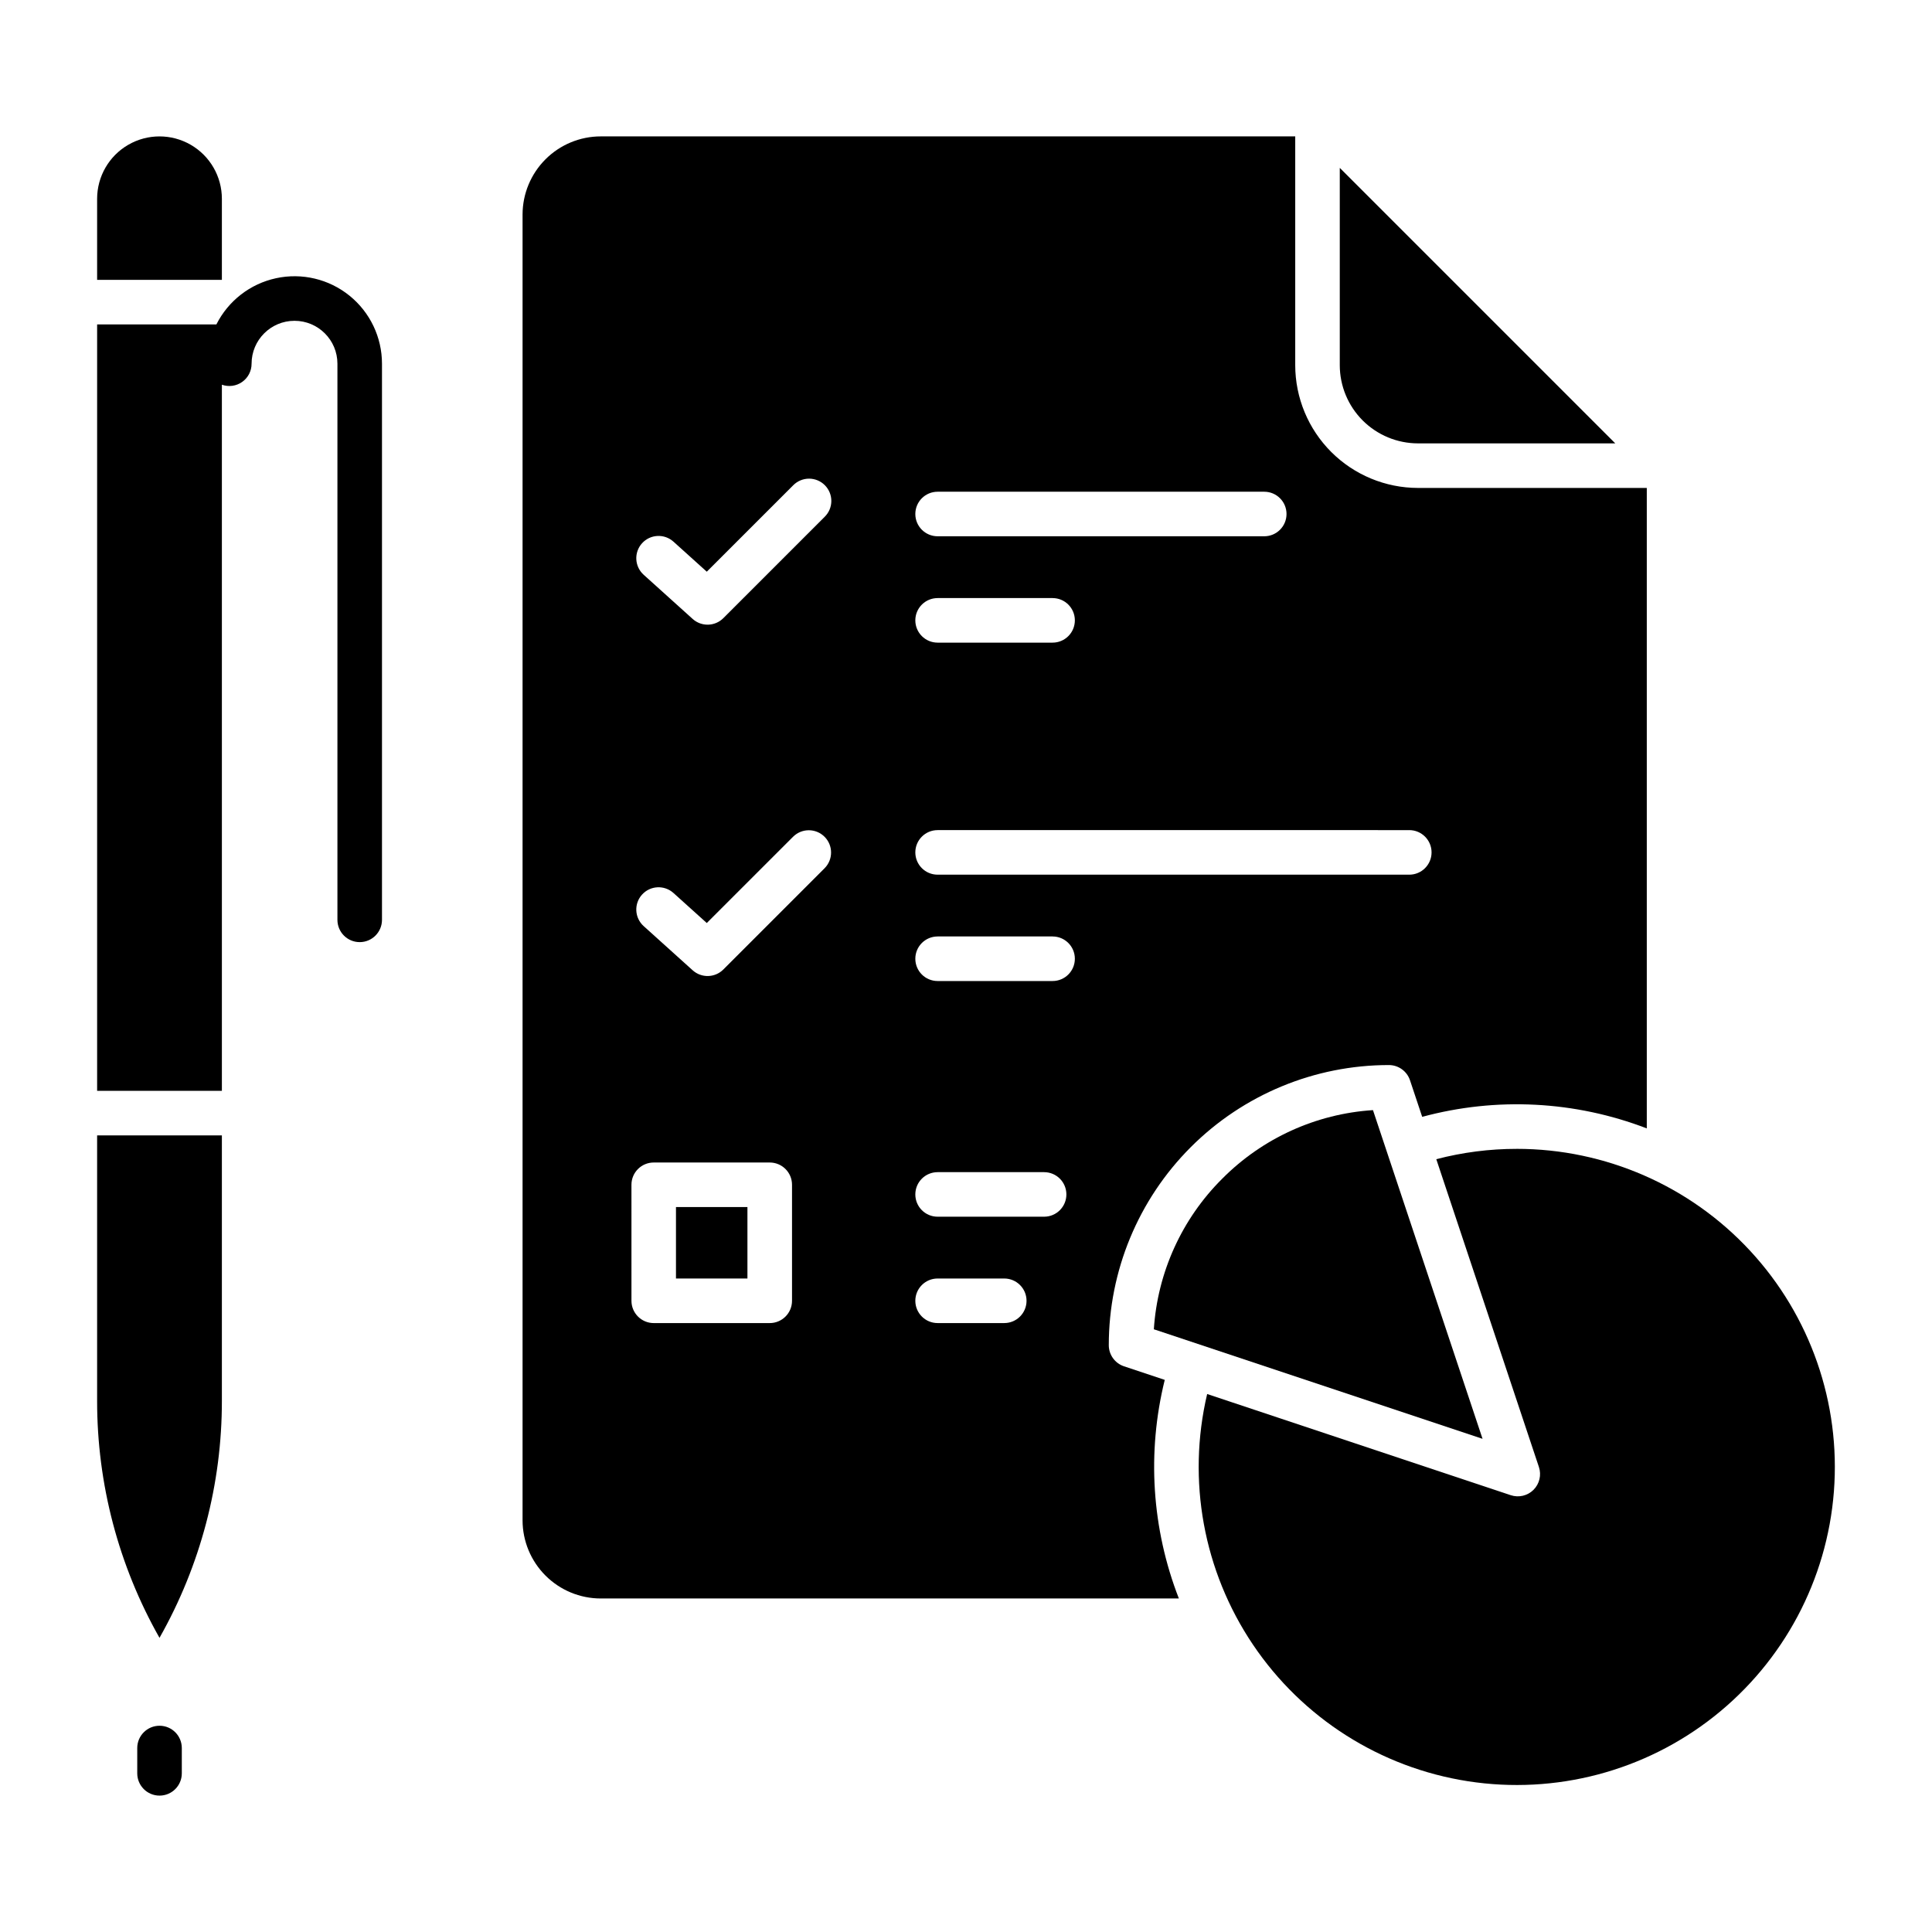
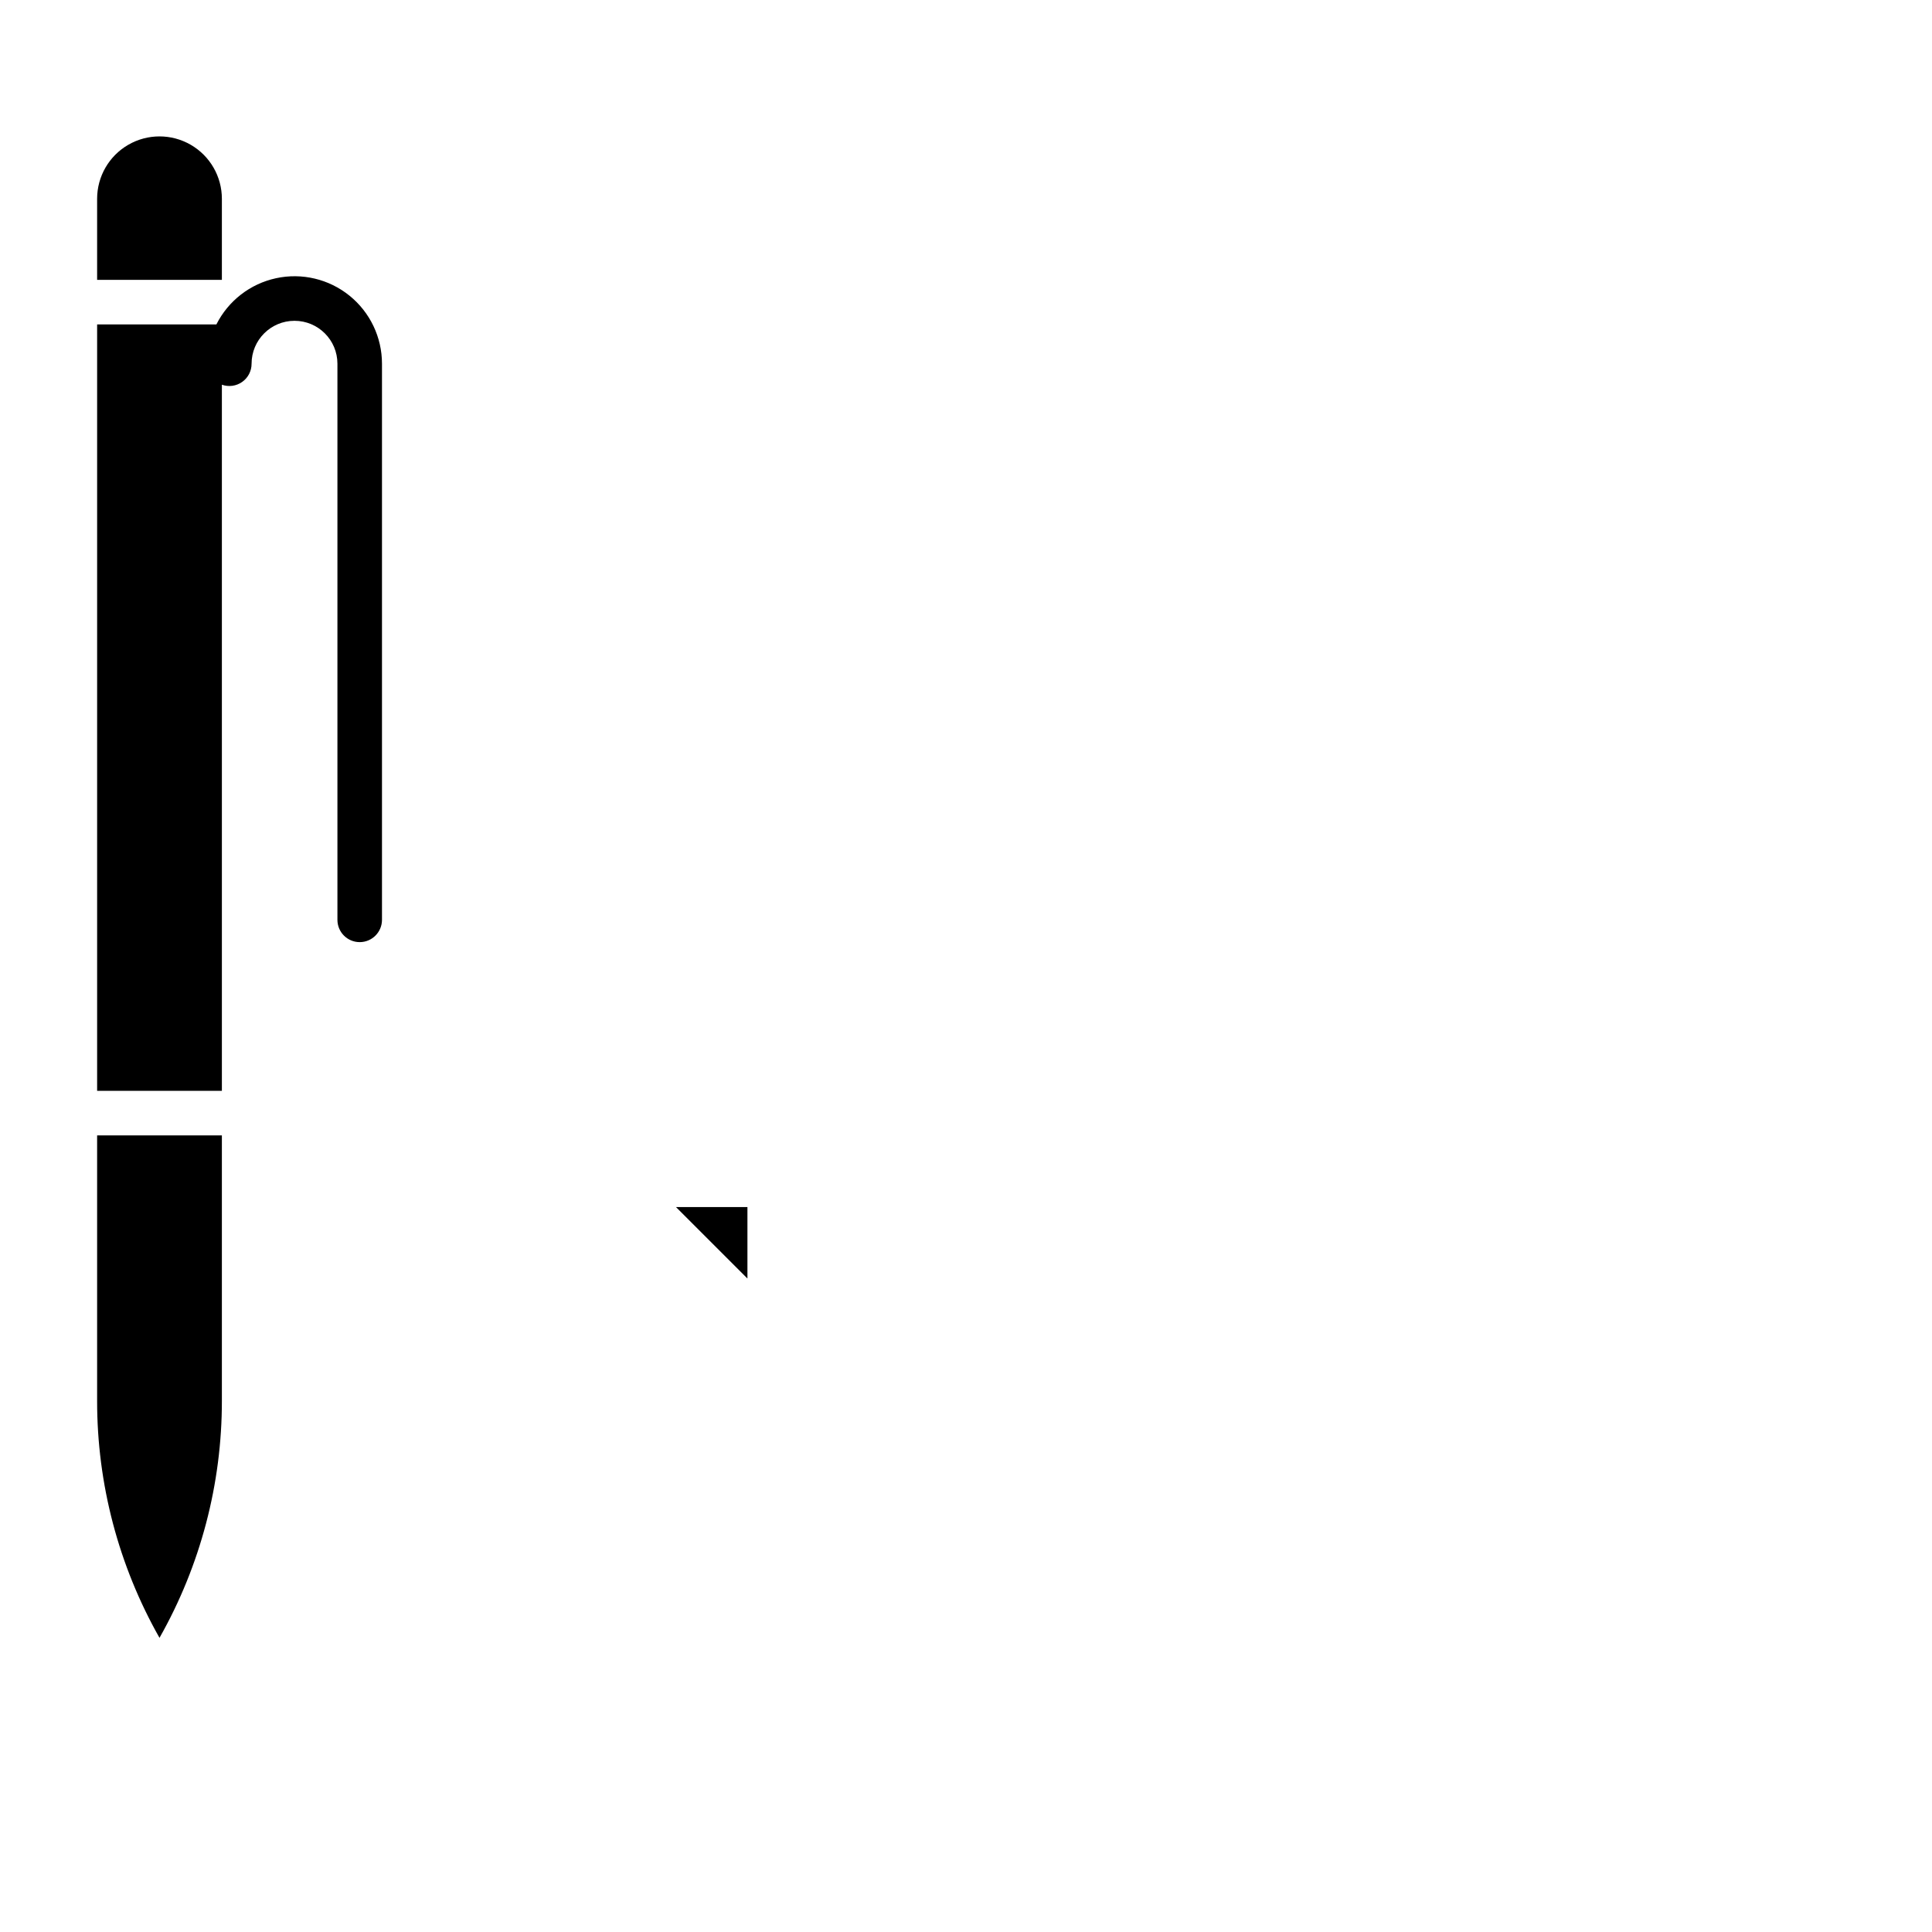
<svg xmlns="http://www.w3.org/2000/svg" fill="#000000" width="800px" height="800px" version="1.1" viewBox="144 144 512 512">
  <g>
-     <path d="m303.2 567.61h153.21c-7.188-18.461-8.496-38.691-3.738-57.926l-10.797-3.598h-0.004c-2.406-0.805-4.031-3.062-4.031-5.602 0-19.688 7.816-38.566 21.738-52.488 13.918-13.922 32.797-21.746 52.484-21.746 2.543 0 4.797 1.625 5.602 4.031l3.234 9.695c19.66-5.316 40.508-4.246 59.52 3.062v-169.73h-60.645c-8.621-0.012-16.887-3.441-22.984-9.535-6.098-6.098-9.527-14.363-9.539-22.988v-60.641h-184.05c-5.492 0.004-10.758 2.188-14.641 6.074-3.883 3.883-6.07 9.148-6.074 14.641v346.04c0.004 5.492 2.191 10.758 6.074 14.641 3.883 3.887 9.148 6.07 14.641 6.074zm89.277-293.3h86.562v0.004c3.262 0 5.902 2.641 5.902 5.902 0 3.262-2.641 5.902-5.902 5.902h-86.562c-3.262 0-5.906-2.641-5.906-5.902 0-3.262 2.644-5.902 5.906-5.902zm0 28.184h30.469v0.004c3.262 0 5.902 2.644 5.902 5.902 0 3.262-2.641 5.906-5.902 5.906h-30.469c-3.262 0-5.906-2.644-5.906-5.906 0-3.258 2.644-5.902 5.906-5.902zm0 61.492 125 0.004c3.258 0 5.902 2.644 5.902 5.902 0 3.262-2.644 5.906-5.902 5.906h-125c-3.262 0-5.906-2.644-5.906-5.906 0-3.258 2.644-5.902 5.906-5.902zm0 28.184h30.469v0.004c3.262 0 5.902 2.644 5.902 5.902 0 3.262-2.641 5.906-5.902 5.906h-30.469c-3.262 0-5.906-2.644-5.906-5.906 0-3.258 2.644-5.902 5.906-5.902zm0 62.461h28.223v0.004c3.262 0 5.902 2.641 5.902 5.902 0 3.262-2.641 5.902-5.902 5.902h-28.223c-3.262 0-5.906-2.641-5.906-5.902 0-3.262 2.644-5.902 5.906-5.902zm0 28.184 17.66 0.004c3.262 0 5.906 2.644 5.906 5.902 0 3.262-2.644 5.906-5.906 5.906h-17.66c-3.262 0-5.906-2.644-5.906-5.906 0-3.258 2.644-5.902 5.906-5.902zm-78.336-194.84v0.004c2.184-2.422 5.914-2.613 8.336-0.43l8.828 7.957 22.895-22.891c1.105-1.121 2.609-1.758 4.184-1.766 1.574-0.004 3.086 0.617 4.199 1.73s1.734 2.625 1.73 4.199c-0.008 1.574-0.641 3.082-1.766 4.184l-26.855 26.855c-2.223 2.223-5.793 2.316-8.129 0.211l-12.988-11.711c-1.164-1.047-1.863-2.516-1.945-4.078s0.461-3.098 1.512-4.262zm0 93.109v0.004c2.18-2.422 5.914-2.613 8.336-0.434l8.828 7.957 22.895-22.891v0.004c2.312-2.277 6.023-2.262 8.316 0.031s2.305 6.004 0.031 8.316l-26.855 26.855c-2.223 2.223-5.793 2.316-8.129 0.211l-12.988-11.711c-1.164-1.047-1.863-2.516-1.945-4.078-0.082-1.566 0.461-3.098 1.512-4.262zm-2.801 76.891v0.004c0-3.262 2.644-5.902 5.902-5.902h30.746c3.262 0 5.906 2.641 5.906 5.902v30.746c0 3.262-2.644 5.906-5.906 5.906h-30.742c-3.258 0-5.902-2.644-5.902-5.906z" />
-     <path d="m519.77 261.5h52.293l-73.008-73.008v52.293c0.008 5.492 2.191 10.758 6.074 14.641 3.883 3.883 9.148 6.066 14.641 6.074z" />
-     <path d="m323.14 463.88h18.938v18.938h-18.938z" />
-     <path d="m467.93 456.34c-10.719 10.652-17.172 24.855-18.148 39.934l87.109 29.027-29.039-87.109c-15.074 0.977-29.273 7.43-39.922 18.148z" />
-     <path d="m545.96 448.46c-7.195-0.004-14.363 0.918-21.328 2.738l27.195 81.574c0.707 2.121 0.156 4.461-1.426 6.043-1.582 1.582-3.918 2.133-6.039 1.426l-80.453-26.812c-5.383 22.859-0.988 46.93 12.133 66.41 13.117 19.477 33.766 32.602 56.969 36.207 23.207 3.609 46.867-2.629 65.277-17.207 18.41-14.578 29.906-36.18 31.715-59.594 1.809-23.414-6.231-46.52-22.184-63.754-15.953-17.234-38.375-27.031-61.859-27.035z" />
+     <path d="m323.14 463.88h18.938v18.938z" />
    <path d="m202.8 245.95c1.805 0.645 3.812 0.371 5.379-0.734 1.566-1.105 2.496-2.906 2.492-4.824 0-6.285 5.094-11.375 11.375-11.375s11.375 5.09 11.375 11.375v147.38-0.004c0 3.262 2.644 5.906 5.906 5.906 3.258 0 5.902-2.644 5.902-5.906v-147.37c0.004-7.012-3.164-13.645-8.617-18.047-5.453-4.406-12.609-6.102-19.457-4.621-6.852 1.48-12.664 5.984-15.812 12.246h-31.605v203.11h33.062z" />
    <path d="m202.8 196.68c0-5.906-3.152-11.367-8.266-14.316-5.113-2.953-11.418-2.953-16.531 0-5.113 2.949-8.266 8.41-8.266 14.316v21.48h33.062z" />
    <path d="m202.8 515.2v-70.312h-33.062v70.316-0.004c-0.023 22.027 5.676 43.68 16.531 62.844 10.855-19.164 16.555-40.816 16.531-62.844z" />
-     <path d="m192.18 613.95v-6.707 0.004c0-3.262-2.641-5.906-5.902-5.906-3.262 0-5.906 2.644-5.906 5.906v6.707-0.004c0 3.262 2.644 5.906 5.906 5.906 3.262 0 5.902-2.644 5.902-5.906z" />
  </g>
</svg>